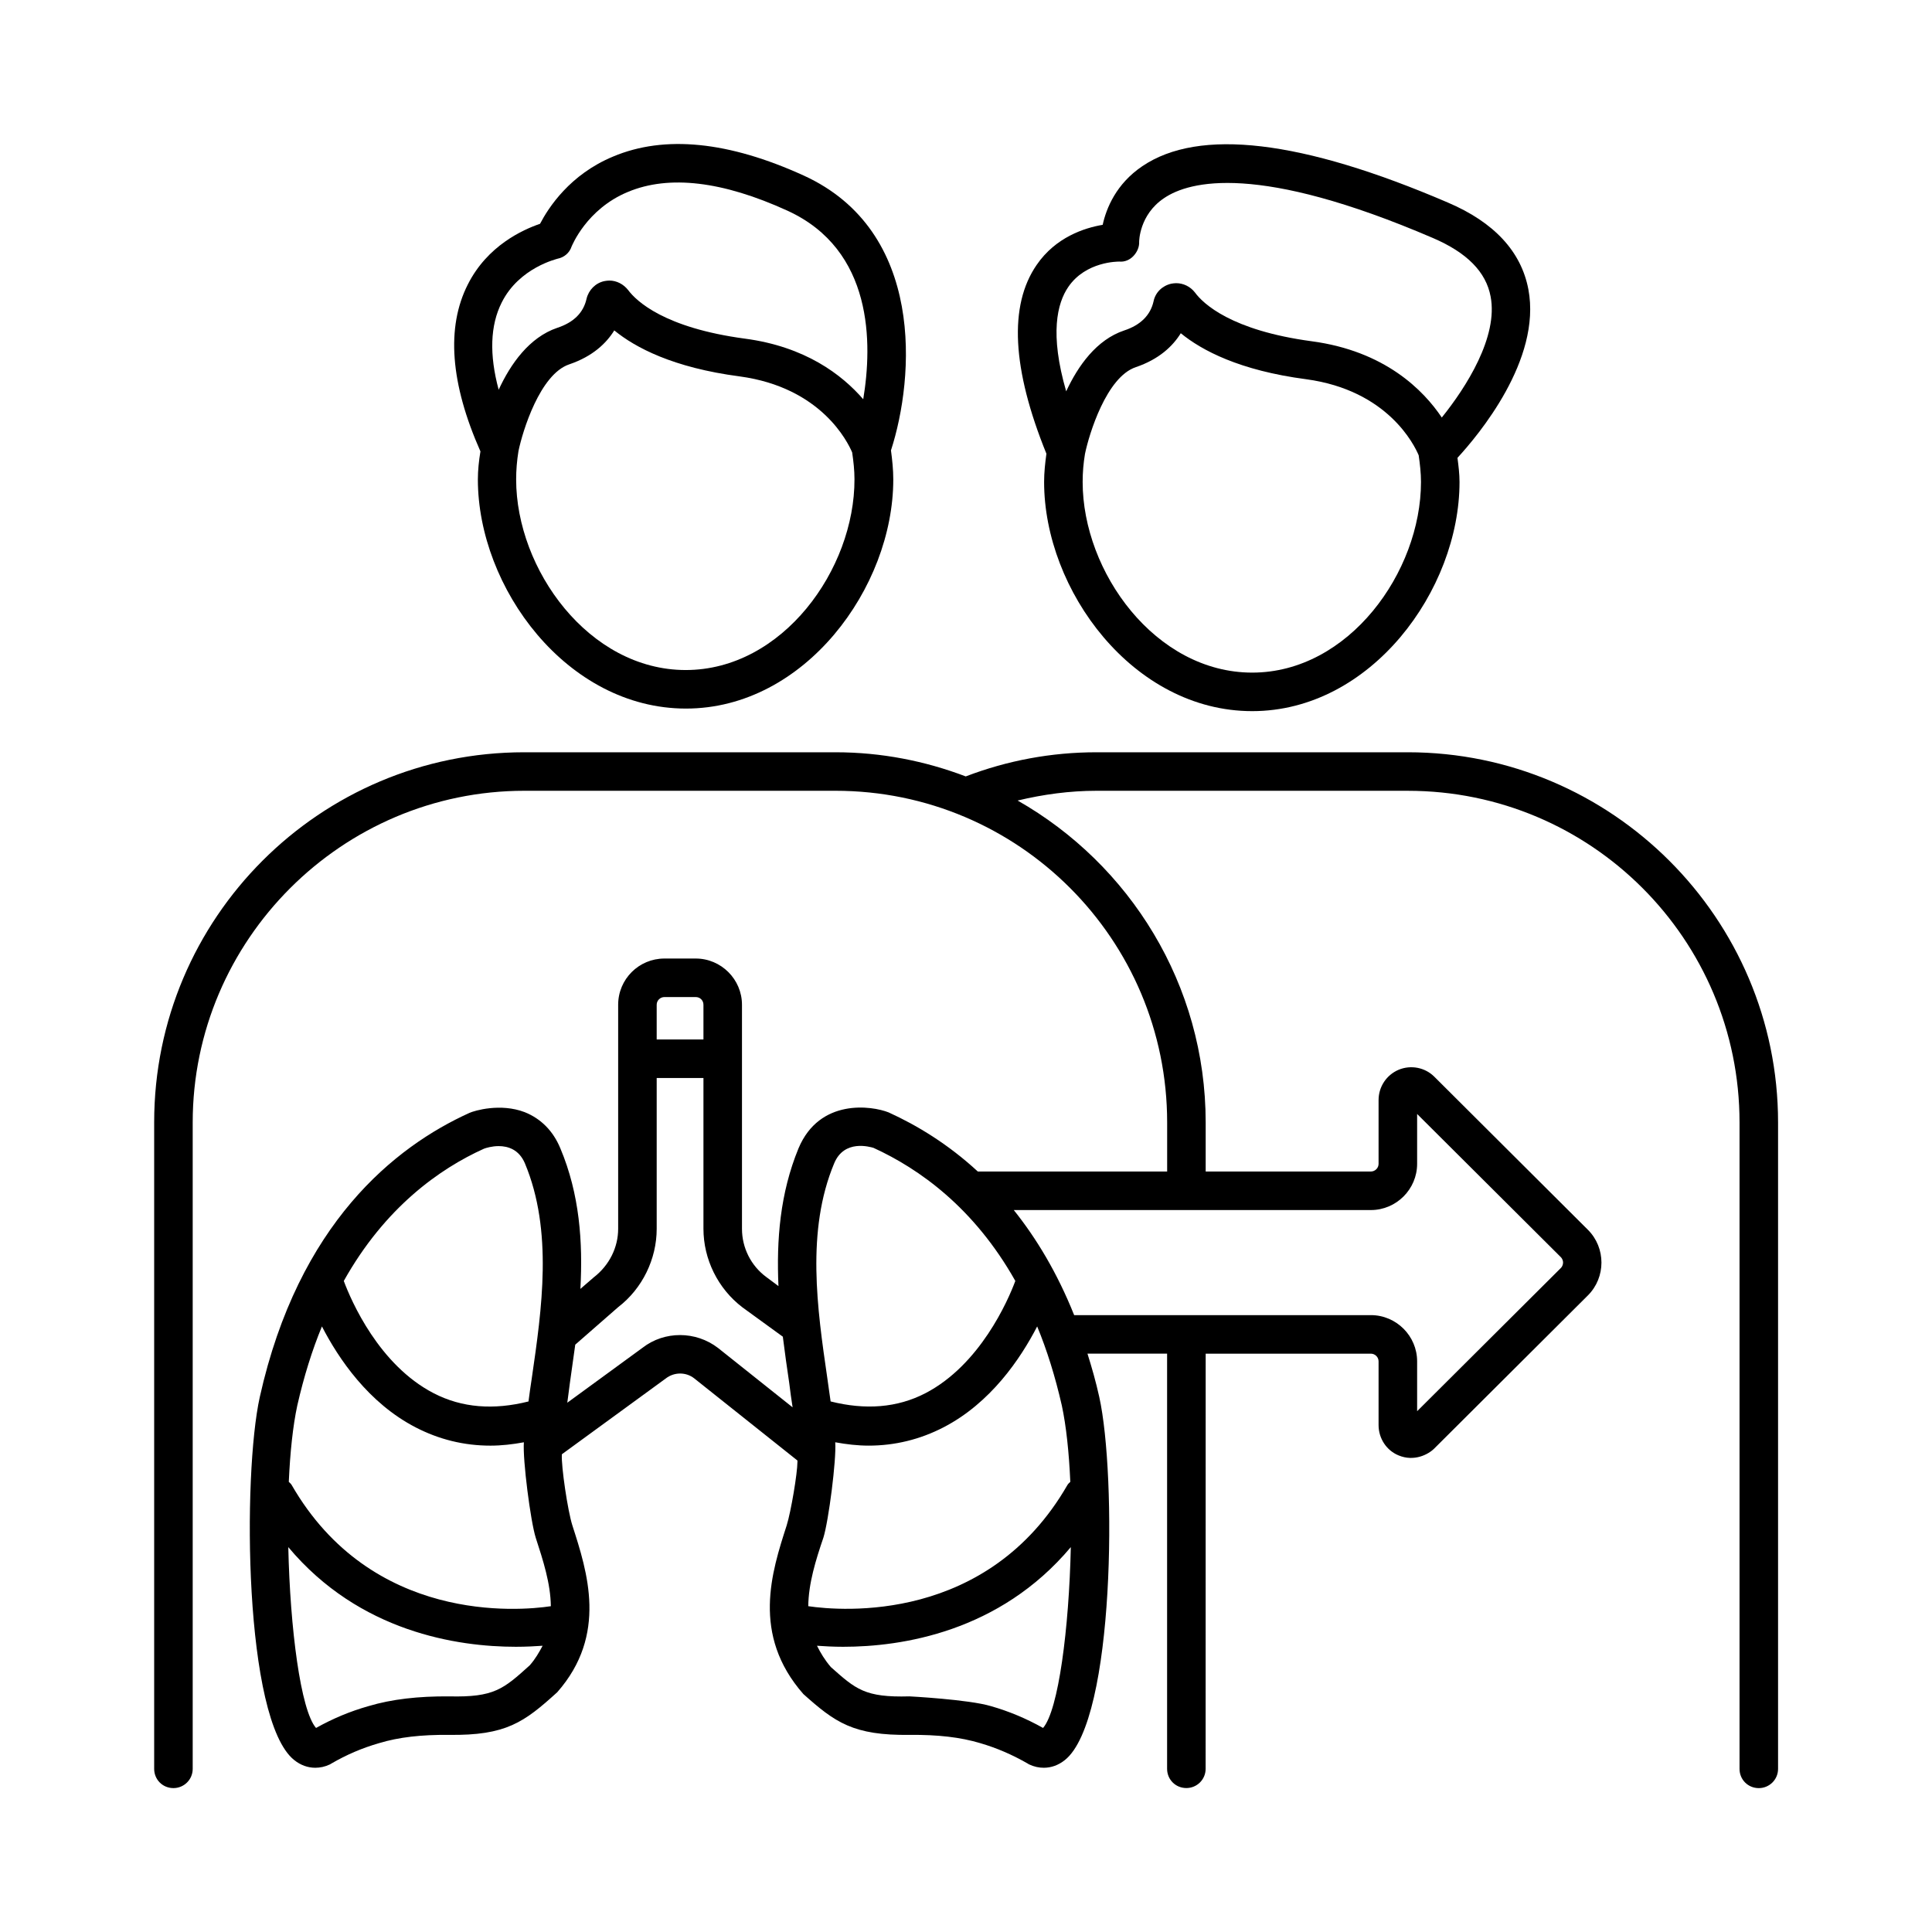
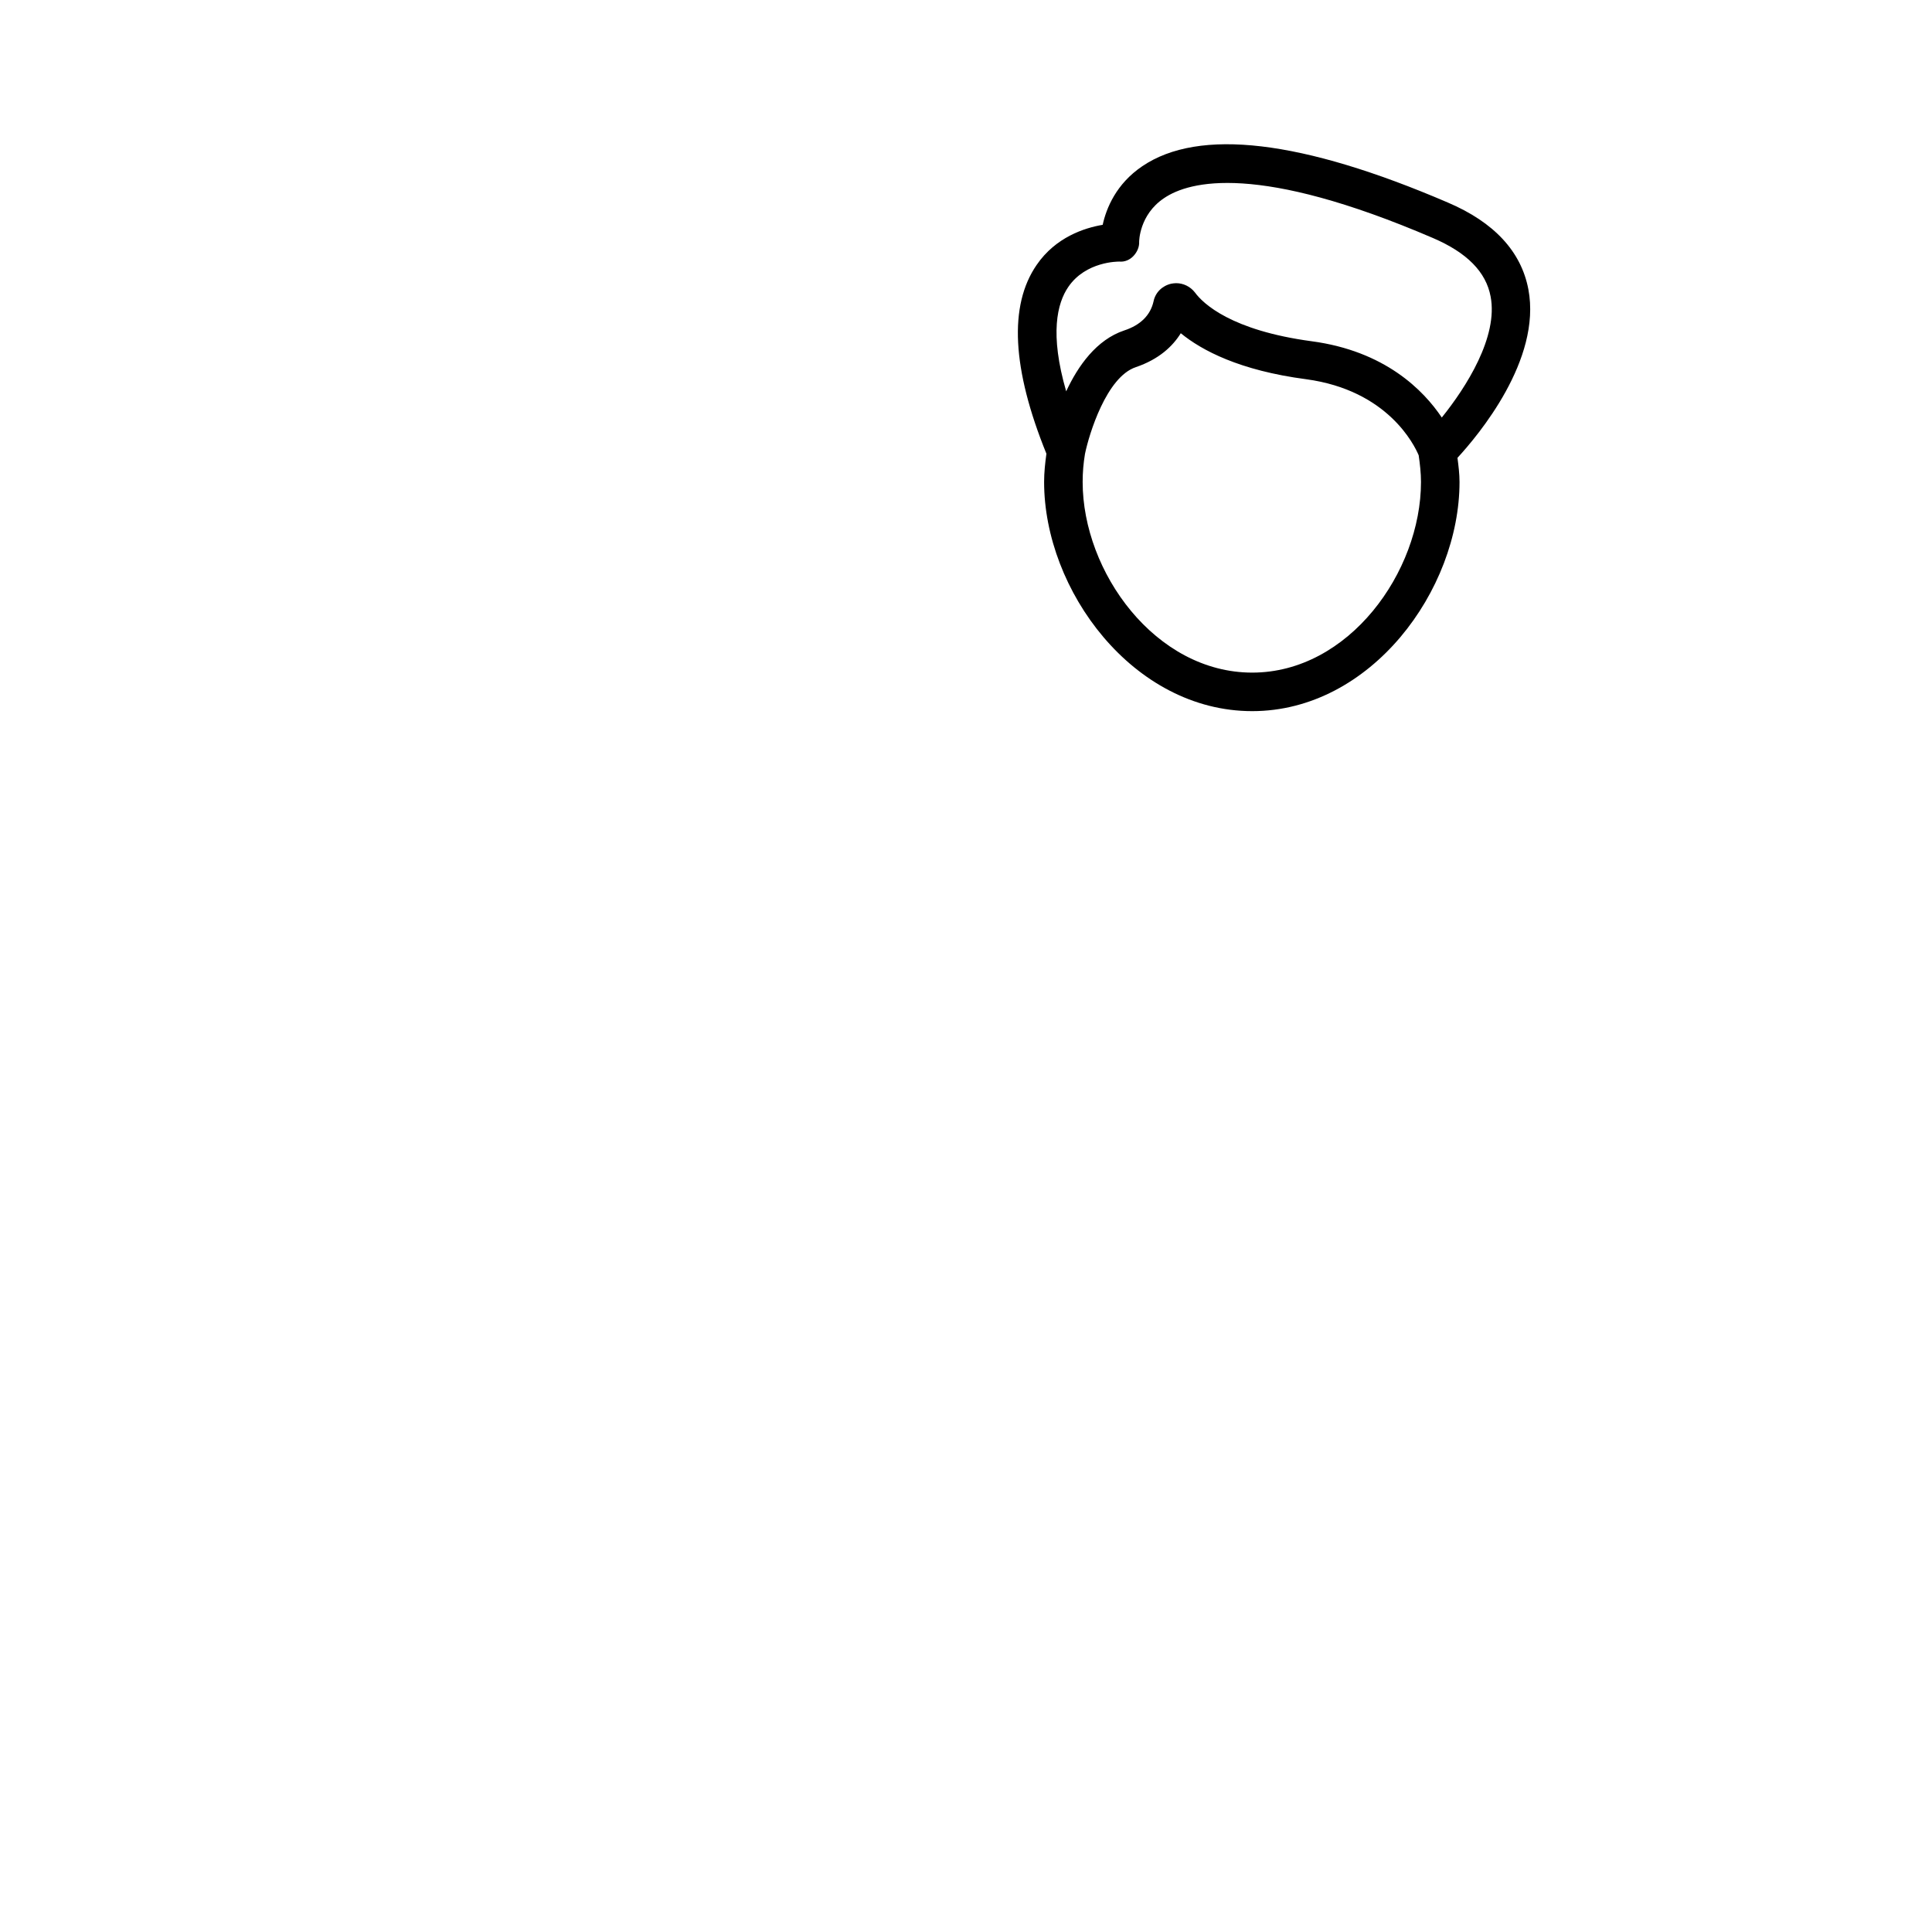
<svg xmlns="http://www.w3.org/2000/svg" fill="#000000" width="800px" height="800px" version="1.1" viewBox="144 144 512 512">
  <g>
-     <path d="m517.1 343.36h-82.516c-11.984 0-23.625 2.18-34.652 6.398-10.758-4.086-22.332-6.398-34.52-6.398h-82.516c-54.125 0-98.039 43.914-98.039 98.039v171.36c0 2.859 2.246 5.106 5.106 5.106 2.793 0 5.106-2.246 5.106-5.106v-171.3c0-48.34 39.555-87.895 87.895-87.895h82.449c48.543 0 87.895 39.352 87.895 87.895v13.004h-50.176c-7.898-7.285-16.137-12.254-23.625-15.66-4.426-1.77-18.312-3.812-23.898 9.531-4.902 11.914-5.856 24.305-5.309 36.492l-3.199-2.383c-4.086-2.996-6.469-7.762-6.469-12.801v-59.367c0-6.738-5.516-12.254-12.254-12.254h-8.305c-6.738 0-12.254 5.445-12.254 12.254v59.367c0 4.902-2.316 9.668-6.469 12.867l-3.539 3.062c0.68-12.391-0.203-25.121-5.309-37.242-1.906-4.629-5.176-7.898-9.465-9.602-6.398-2.449-13.277-0.41-14.637 0.203-19.676 8.918-45.273 29.207-55.555 75.301-4.562 20.562-4.223 85.578 9.121 96.199 1.703 1.363 3.609 2.043 5.582 2.043 1.293 0 2.586-0.273 3.879-0.887 0.137-0.066 0.203-0.137 0.34-0.203 4.086-2.383 8.238-4.152 12.73-5.445 5.176-1.566 11.164-2.246 18.449-2.18 15.184 0.203 19.949-3.336 28.73-11.301 13.414-15.25 7.965-31.93 4.016-44.184-1.227-3.812-2.996-15.727-2.793-18.859l0.066-0.066 27.438-20.016c2.246-1.77 5.379-1.77 7.559-0.066l27.367 21.785v0.34c0 2.996-1.703 13.207-2.859 16.883-3.949 12.254-9.395 28.934 4.426 44.66 8.375 7.488 13.207 11.031 28.254 10.824 7.352-0.066 13.344 0.613 18.586 2.18 4.426 1.293 8.512 3.062 12.664 5.445 0.066 0.066 0.203 0.137 0.34 0.203 1.293 0.613 2.586 0.887 3.879 0.887 1.973 0 3.879-0.68 5.582-2.043 13.344-10.621 13.684-75.641 9.121-96.199-0.887-4.016-1.973-7.828-3.133-11.508h21.105v110.02c0 2.859 2.246 5.106 5.106 5.106 2.793 0 5.106-2.246 5.106-5.106l0.012-110.01h43.777c1.09 0 2.043 0.887 2.043 2.043v16.883c0 3.539 2.109 6.738 5.309 8.035 4.086 1.703 7.828-0.203 9.465-1.84l40.715-40.578c4.766-4.766 4.766-12.594 0-17.359l-40.715-40.578c-2.449-2.449-6.195-3.199-9.465-1.84-3.199 1.363-5.309 4.492-5.309 8.035v16.883c0 1.156-0.953 2.043-2.043 2.043h-43.777v-13.004c0-36.559-20.152-68.422-49.836-85.309 6.809-1.633 13.82-2.586 20.902-2.586l82.516 0.004c48.543 0 87.895 39.352 87.895 87.895v171.3c0 2.859 2.246 5.106 5.106 5.106 2.793 0 5.106-2.246 5.106-5.106v-171.3c0-54.125-44.117-98.105-98.105-98.105zm-244.82 105.05c0.543-0.203 2.109-0.68 3.879-0.68 2.449 0 5.379 0.887 6.945 4.562 7.488 17.906 4.492 38.602 1.84 56.848-0.34 2.109-0.613 4.223-0.887 6.262-9.191 2.316-17.633 1.703-25.121-2.18-14.5-7.488-21.855-24.441-23.828-29.754 10.891-19.469 25.391-29.75 37.172-35.059zm12.117 136.91c-7.012 6.332-9.465 8.512-21.309 8.238-8.238-0.066-15.32 0.75-21.445 2.586-4.832 1.363-9.395 3.269-13.891 5.785-4.086-4.699-6.875-26.348-7.352-47.93 18.859 22.535 44.867 26.414 60.32 26.414 2.723 0 5.106-0.137 7.082-0.273-0.957 1.773-1.91 3.477-3.406 5.18zm-63.113-47.797c-0.203-0.34-0.477-0.543-0.75-0.816 0.34-7.762 1.09-14.844 2.246-20.219 1.77-7.762 3.949-14.707 6.535-20.969 4.426 8.578 12.324 20.289 24.852 26.758 6.195 3.199 12.801 4.832 19.812 4.832 2.926 0 5.856-0.34 8.852-0.887-0.34 4.629 1.77 20.902 3.133 25.258 1.973 6.059 3.949 12.188 4.016 18.18-8.578 1.293-47.52 4.629-68.695-32.137zm96.746-127.25c0-1.156 0.953-2.043 2.043-2.043h8.305c1.156 0 2.043 0.887 2.043 2.043v9.191h-12.391zm16.273 90.961c-5.922-4.562-14.23-4.562-20.016-0.066l-19.949 14.566c0.203-1.703 0.477-3.402 0.68-5.176 0.477-3.336 0.953-6.738 1.43-10.211l11.371-9.941c6.398-4.902 10.211-12.73 10.211-20.766v-39.965h12.391v39.965c0 8.035 3.812 15.863 10.348 20.832l10.688 7.762c0.543 4.223 1.09 8.305 1.703 12.324 0.273 2.18 0.543 4.289 0.887 6.398zm30.77-48.953c2.656-6.398 9.465-4.356 10.418-4.086 12.051 5.516 26.621 15.797 37.582 35.266-1.973 5.309-9.395 22.262-23.828 29.754-7.488 3.879-15.93 4.492-25.121 2.18-0.273-2.043-0.613-4.152-0.887-6.262-2.656-18.25-5.652-38.945 1.836-56.852zm-2.859 99.195c1.363-4.356 3.473-20.629 3.133-25.258 2.996 0.543 5.922 0.887 8.852 0.887 6.945 0 13.617-1.633 19.812-4.832 12.527-6.469 20.426-18.18 24.852-26.758 2.586 6.262 4.766 13.207 6.535 20.969 1.156 5.379 1.906 12.461 2.246 20.219-0.273 0.273-0.543 0.477-0.75 0.816-21.105 36.695-59.914 33.43-68.695 32.137 0.07-6.059 1.977-12.188 4.016-18.18zm58.211 50.449c-4.492-2.519-9.055-4.426-13.82-5.785-5.922-1.77-21.582-2.586-21.582-2.586-11.848 0.34-14.23-1.906-20.832-7.762-1.633-1.906-2.723-3.746-3.676-5.652 1.973 0.137 4.289 0.273 6.945 0.273 15.453 0 41.395-3.879 60.32-26.414-0.477 21.578-3.269 43.23-7.356 47.926zm86.875-137.25c6.738 0 12.254-5.516 12.254-12.254v-13.207l38.059 37.922c0.543 0.543 0.613 1.156 0.613 1.43 0 0.34-0.066 0.953-0.613 1.496l-38.059 37.922v-13.207c0-6.738-5.516-12.254-12.254-12.254h-78.637c-4.492-11.234-10.008-20.355-16-27.844z" />
    <path d="m420.7 271.73c0 28.664 23.555 60.73 55.148 60.73 31.453 0 54.941-32.066 54.941-60.73 0-2.18-0.273-4.289-0.543-6.398 5.445-5.922 22.332-25.938 18.789-44.66-1.906-10.008-9.055-17.77-21.379-23.012-38.672-16.613-65.902-19.812-80.949-9.602-6.945 4.699-9.531 11.164-10.484 15.523-4.832 0.816-12.461 3.269-17.496 10.621-7.422 10.758-6.535 27.574 2.586 50.039-0.34 2.449-0.613 4.969-0.613 7.488zm55.148 50.52c-25.668 0-44.934-26.688-44.934-50.516 0-2.519 0.203-4.969 0.613-7.422 1.09-5.309 5.719-20.426 13.48-23.012 6.195-2.109 9.805-5.582 11.914-8.988 5.582 4.562 15.59 9.871 33.223 12.188 21.648 2.926 28.664 17.43 29.82 20.152 0.34 2.316 0.613 4.699 0.613 7.082 0 23.824-19.133 50.516-44.73 50.516zm-48.75-102.19c4.629-6.809 13.207-6.738 13.547-6.738 1.43 0.137 2.793-0.477 3.746-1.496s1.566-2.383 1.496-3.746c0-0.066 0-7.148 6.606-11.574 6.738-4.562 24.918-9.328 71.215 10.555 9.055 3.879 14.094 8.988 15.32 15.523 2.043 10.688-6.469 24.031-12.938 32.066-4.832-7.215-15.047-17.633-34.52-20.219-21.242-2.859-28.73-9.941-30.91-12.938-1.227-1.566-3.062-2.449-4.969-2.449-0.41 0-0.887 0.066-1.293 0.137-2.383 0.543-4.223 2.316-4.699 4.699-0.816 3.609-3.402 6.262-7.762 7.691-7.352 2.449-12.254 9.395-15.387 16.137-4.422-15.258-2.379-23.359 0.547-27.648z" />
-     <path d="m270.64 271.05c0 28.664 23.555 60.73 55.148 60.73 31.453 0 54.941-32.066 54.941-60.73 0-2.586-0.273-5.176-0.613-7.691 6.262-19.336 9.121-58.141-23.148-72.848-19.879-9.055-36.832-10.758-50.449-5.039-11.508 4.766-17.156 13.547-19.402 17.836-4.562 1.566-13.957 5.785-19.133 16.066-5.785 11.371-4.629 26.281 3.336 44.254-0.406 2.453-0.68 4.969-0.68 7.422zm55.078 50.516c-25.668 0-44.934-26.688-44.934-50.516 0-2.449 0.203-4.969 0.613-7.488 1.09-5.309 5.719-20.426 13.48-23.012 6.195-2.109 9.805-5.582 11.914-8.988 5.582 4.562 15.59 9.871 33.223 12.188 21.648 2.926 28.664 17.43 29.82 20.152 0.34 2.316 0.613 4.699 0.613 7.082 0.07 23.895-19.062 50.582-44.73 50.582zm-48.746-97.426c4.629-9.258 14.707-11.508 14.773-11.574 1.77-0.34 3.199-1.566 3.746-3.269 0.066-0.066 3.879-9.871 14.91-14.434 10.895-4.562 25.121-2.859 42.277 4.969 22.809 10.418 22.535 35.266 20.086 49.973-5.652-6.535-15.387-13.957-31.387-16.066-21.309-2.859-28.73-9.941-30.91-12.867-1.227-1.566-3.062-2.519-4.969-2.519-0.41 0-0.887 0.066-1.293 0.137-2.383 0.477-4.223 2.383-4.766 4.699-0.816 3.676-3.402 6.262-7.762 7.691-7.422 2.519-12.391 9.602-15.523 16.406-2.519-9.324-2.246-17.086 0.816-23.145z" />
  </g>
</svg>